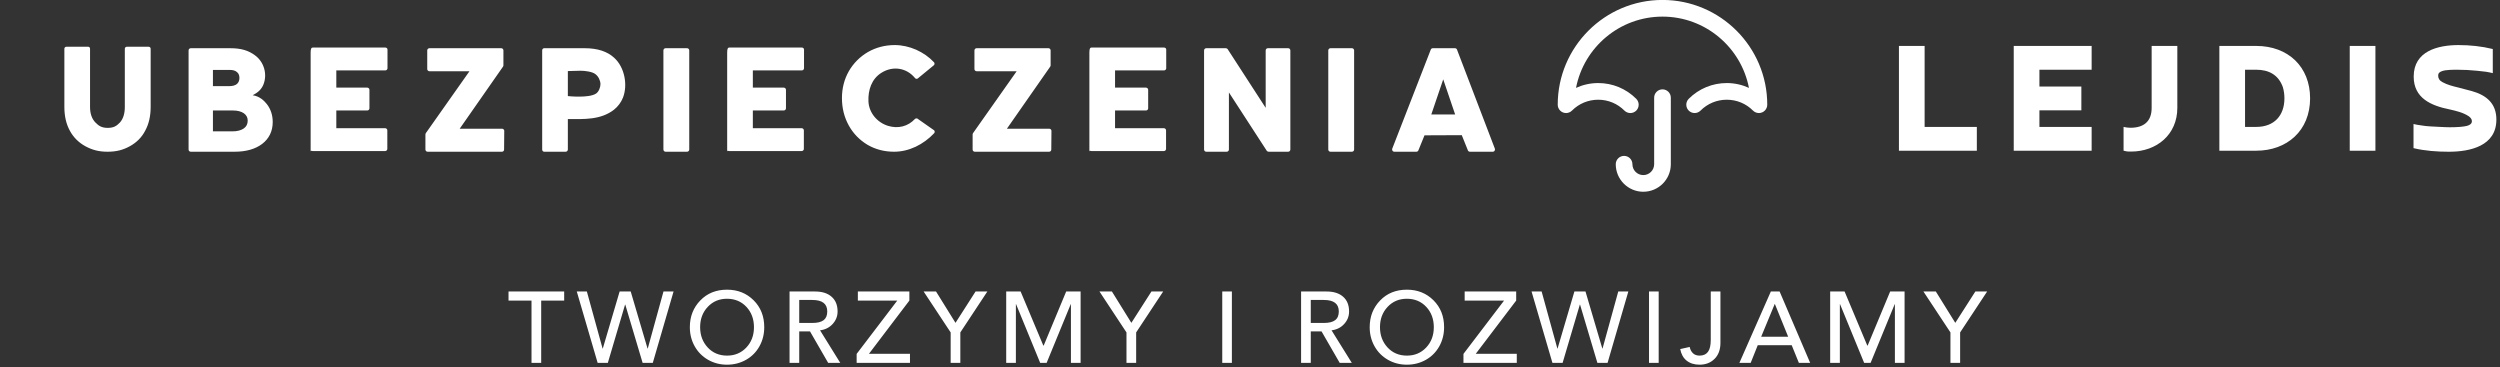
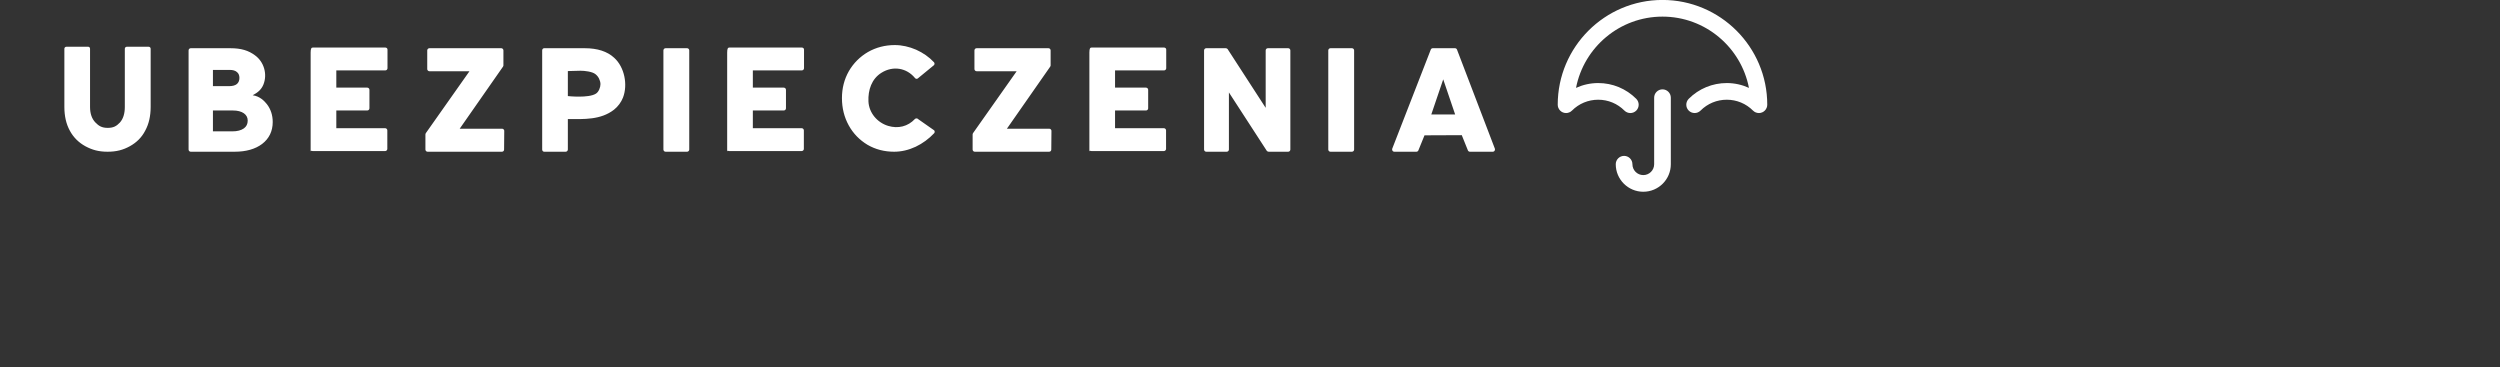
<svg xmlns="http://www.w3.org/2000/svg" width="100%" height="100%" viewBox="0 0 429 63" version="1.1" xml:space="preserve" style="fill-rule:evenodd;clip-rule:evenodd;stroke-linejoin:round;stroke-miterlimit:2;">
  <rect x="0" y="0" width="429" height="63" fill="#333333" stroke="none" />
  <g id="SvgjsG12684" transform="matrix(0.865,0,0,0.865,87.073,44.969)">
-     <path d="M11.26,5.84L11.26,7.64L6.7,7.64L6.7,20L4.78,20L4.78,7.64L0.22,7.64L0.22,5.84L11.26,5.84ZM23.34,8.44L19.92,20L17.9,20L13.76,5.84L15.76,5.84L18.88,17.16L18.92,17.16L22.26,5.84L24.46,5.84L27.8,17.16L27.84,17.16L30.96,5.84L32.96,5.84L28.84,20L26.82,20L23.38,8.44L23.34,8.44ZM43.57,5.48C45.68,5.48 47.43,6.18 48.84,7.58C50.25,8.98 50.95,10.76 50.95,12.92C50.95,14.29 50.64,15.55 50.01,16.69C49.38,17.83 48.5,18.73 47.36,19.38C46.22,20.03 44.96,20.36 43.57,20.36C42.2,20.36 40.94,20.04 39.81,19.39C38.68,18.74 37.79,17.85 37.15,16.71C36.51,15.57 36.19,14.31 36.19,12.92C36.19,10.81 36.88,9.05 38.26,7.62C39.64,6.19 41.41,5.48 43.57,5.48ZM38.23,12.92C38.23,14.52 38.73,15.86 39.73,16.94C40.73,18.02 42.01,18.56 43.57,18.56C45.1,18.56 46.38,18.03 47.39,16.96C48.4,15.89 48.91,14.55 48.91,12.92C48.91,11.31 48.41,9.96 47.41,8.89C46.41,7.82 45.12,7.28 43.55,7.28C42.03,7.28 40.76,7.81 39.75,8.88C38.74,9.95 38.23,11.29 38.23,12.92ZM61.05,5.84C62.44,5.84 63.53,6.19 64.31,6.88C65.1,7.57 65.5,8.55 65.5,9.8C65.5,10.75 65.17,11.57 64.53,12.28C63.88,12.99 63.05,13.41 62.04,13.54L62.02,13.54L66.03,20L63.63,20L60.03,13.76L57.89,13.76L57.89,20L55.97,20L55.97,5.84L61.05,5.84ZM60.5,12.08C61.5,12.08 62.24,11.9 62.73,11.53C63.21,11.16 63.45,10.59 63.45,9.8C63.45,8.28 62.47,7.52 60.49,7.52L57.89,7.52L57.89,12.08L60.49,12.08L60.5,12.08ZM79.74,5.84L79.74,7.64L71.72,18.2L79.86,18.2L79.86,20L69.28,20L69.28,18.22L77.34,7.64L69.52,7.64L69.52,5.84L79.74,5.84ZM85.03,5.84L88.89,12.06L92.87,5.84L95.21,5.84L89.85,13.96L89.85,20L87.93,20L87.93,13.96L82.57,5.84L85.03,5.84ZM101.81,5.84L106.31,16.56L106.39,16.56L110.85,5.84L113.71,5.84L113.71,20L111.79,20L111.79,8.36L111.75,8.36L106.97,20L105.69,20L100.91,8.36L100.87,8.36L100.87,20L98.95,20L98.95,5.84L101.81,5.84ZM119.92,5.84L123.78,12.06L127.76,5.84L130.09,5.84L124.73,13.96L124.73,20L122.81,20L122.81,13.96L117.45,5.84L119.91,5.84ZM143.72,5.84L143.72,20L141.81,20L141.81,5.84L143.72,5.84ZM162.53,5.84C163.92,5.84 165.01,6.19 165.79,6.88C166.58,7.57 166.97,8.55 166.97,9.8C166.97,10.75 166.65,11.57 166,12.28C165.36,12.99 164.53,13.41 163.51,13.54L163.49,13.54L167.51,20L165.11,20L161.51,13.76L159.37,13.76L159.37,20L157.45,20L157.45,5.84L162.53,5.84ZM161.97,12.08C162.97,12.08 163.72,11.9 164.2,11.53C164.69,11.16 164.93,10.59 164.93,9.8C164.93,8.28 163.95,7.52 161.97,7.52L159.37,7.52L159.37,12.08L161.97,12.08L161.97,12.08ZM178.44,5.48C180.55,5.48 182.3,6.18 183.71,7.58C185.12,8.98 185.82,10.76 185.82,12.92C185.82,14.29 185.51,15.55 184.88,16.69C184.25,17.83 183.37,18.73 182.23,19.38C181.09,20.03 179.83,20.36 178.44,20.36C177.07,20.36 175.81,20.04 174.68,19.39C173.55,18.74 172.66,17.85 172.02,16.71C171.38,15.57 171.06,14.31 171.06,12.92C171.06,10.81 171.75,9.05 173.13,7.62C174.51,6.19 176.28,5.48 178.44,5.48ZM173.1,12.92C173.1,14.52 173.6,15.86 174.6,16.94C175.6,18.02 176.88,18.56 178.44,18.56C179.97,18.56 181.25,18.03 182.26,16.96C183.27,15.89 183.78,14.55 183.78,12.92C183.78,11.31 183.28,9.96 182.28,8.89C181.28,7.82 179.99,7.28 178.42,7.28C176.9,7.28 175.63,7.81 174.62,8.88C173.61,9.95 173.1,11.29 173.1,12.92ZM200.12,5.84L200.12,7.64L192.1,18.2L200.24,18.2L200.24,20L189.66,20L189.66,18.22L197.72,7.64L189.9,7.64L189.9,5.84L200.12,5.84ZM212.75,8.44L209.33,20L207.31,20L203.17,5.84L205.17,5.84L208.29,17.16L208.33,17.16L211.67,5.84L213.87,5.84L217.21,17.16L217.25,17.16L220.37,5.84L222.37,5.84L218.25,20L216.23,20L212.79,8.44L212.75,8.44ZM228.39,5.84L228.39,20L226.47,20L226.47,5.84L228.39,5.84ZM240.64,5.84L240.64,16.04C240.64,17.37 240.25,18.43 239.48,19.2C238.71,19.97 237.71,20.36 236.5,20.36C235.46,20.36 234.61,20.09 233.94,19.56C233.27,19.03 232.85,18.26 232.66,17.26L234.54,16.84C234.65,17.37 234.87,17.79 235.2,18.1C235.53,18.41 235.97,18.56 236.5,18.56C237.25,18.56 237.8,18.31 238.17,17.81C238.54,17.31 238.72,16.52 238.72,15.44L238.72,5.84L240.64,5.84ZM252.38,5.84L258.44,20L256.2,20L254.78,16.5L248.04,16.5L246.64,20L244.4,20L250.64,5.84L252.38,5.84ZM248.72,14.82L254.08,14.82L251.44,8.32L251.41,8.32L248.72,14.82ZM265.27,5.84L269.77,16.56L269.85,16.56L274.31,5.84L277.17,5.84L277.17,20L275.25,20L275.25,8.36L275.21,8.36L270.43,20L269.15,20L264.37,8.36L264.33,8.36L264.33,20L262.41,20L262.41,5.84L265.27,5.84ZM283.37,5.84L287.23,12.06L291.21,5.84L293.55,5.84L288.19,13.96L288.19,20L286.27,20L286.27,13.96L280.91,5.84L283.37,5.84Z" style="fill:white;fill-rule:nonzero;" />
-   </g>
+     </g>
  <g id="SvgjsG12685" transform="matrix(1.421,0,0,1.421,9.625,-2.384)">
    <path d="M6.22,20C5.14,20 4.36,19.78 3.54,19.34C2.74,18.9 2.1,18.28 1.66,17.46C1.22,16.66 1,15.7 1,14.6L1,7.56C1,7.42 1.12,7.32 1.26,7.32L3.86,7.32C4,7.32 4.1,7.42 4.1,7.56L4.1,14.6C4.1,15.4 4.32,16.02 4.74,16.46C5.16,16.9 5.54,17.12 6.24,17.12C6.94,17.12 7.3,16.9 7.7,16.48C8.1,16.04 8.3,15.4 8.3,14.6L8.3,7.56C8.3,7.42 8.42,7.32 8.56,7.32L11.16,7.32C11.3,7.32 11.42,7.42 11.42,7.56L11.42,14.6C11.42,15.7 11.2,16.66 10.76,17.46C10.34,18.28 9.7,18.9 8.9,19.34C8.1,19.78 7.3,20 6.22,20ZM16.26,20C16.12,20 16,19.88 16,19.74L16,7.76C16,7.62 16.12,7.5 16.26,7.5L21.04,7.5C22.36,7.5 23.24,7.78 24.02,8.36C25.1,9.14 25.54,10.62 25.04,11.88C24.78,12.52 24.34,12.86 23.74,13.18C24.6,13.3 25.14,13.86 25.46,14.26C25.92,14.86 26.16,15.58 26.16,16.42C26.16,17.52 25.72,18.42 24.88,19.06C24.06,19.68 22.94,20 21.56,20L16.26,20ZM18.94,12.08L20.9,12.08C21.3,12.08 21.62,12 21.84,11.82C22.04,11.64 22.14,11.4 22.14,11.08C22.14,10.78 22.04,10.54 21.84,10.38C21.64,10.2 21.34,10.12 20.98,10.12L18.94,10.12L18.94,12.08ZM18.94,17.54L21.28,17.54C21.88,17.54 22.34,17.42 22.68,17.18C22.98,16.96 23.14,16.66 23.14,16.24C23.14,15.86 22.98,15.58 22.68,15.36C22.36,15.14 21.92,15.02 21.36,15.02L18.94,15.02L18.94,17.54ZM30.74,20L30.74,8.02C30.74,7.52 30.84,7.42 31,7.42L39.76,7.42C39.9,7.42 40.02,7.52 40.02,7.66L40.02,9.92C40.02,10.06 39.9,10.18 39.76,10.18L33.84,10.18L33.84,12.26L37.58,12.26C37.72,12.26 37.84,12.38 37.84,12.52L37.84,14.76C37.84,14.9 37.72,15.02 37.58,15.02L33.84,15.02L33.84,17.16L39.74,17.16C39.88,17.16 40,17.28 40,17.42L40,19.66C40,19.8 39.88,19.92 39.74,19.92L31,19.92C30.84,19.92 30.74,19.8 30.74,20ZM44.86,20C44.72,20 44.6,19.88 44.6,19.74L44.6,17.92C44.6,17.86 44.62,17.8 44.66,17.74L49.92,10.28L45.08,10.28C44.94,10.28 44.82,10.16 44.82,10.02L44.82,7.76C44.82,7.62 44.94,7.5 45.08,7.5L53.76,7.5C53.9,7.5 54.02,7.62 54.02,7.76L54.02,9.58C54.02,9.62 54,9.68 53.96,9.74L48.74,17.22L53.86,17.22C53.94,17.22 54,17.26 54.04,17.3C54.1,17.34 54.12,17.42 54.12,17.48L54.1,19.74C54.1,19.88 54,20 53.84,20L44.86,20ZM58.94,20C58.8,20 58.7,19.88 58.7,19.74L58.7,7.76C58.7,7.62 58.8,7.5 58.94,7.5L63.84,7.5C65.36,7.5 66.56,7.88 67.4,8.66C68.64,9.78 69.06,11.9 68.46,13.46C68.24,14.02 67.86,14.54 67.38,14.92C65.76,16.18 63.74,16.06 61.8,16.06L61.8,19.74C61.8,19.88 61.68,20 61.54,20L58.94,20ZM61.8,13.28C61.8,13.28 64.32,13.56 65.2,12.98C65.54,12.76 65.74,12.22 65.74,11.82C65.72,11.38 65.5,10.92 65.14,10.64C64.76,10.32 63.82,10.22 63.34,10.22L61.8,10.26L61.8,13.28ZM73.6,20C73.46,20 73.34,19.88 73.34,19.74L73.34,7.76C73.34,7.62 73.46,7.5 73.6,7.5L76.2,7.5C76.34,7.5 76.46,7.62 76.46,7.76L76.46,19.74C76.46,19.88 76.34,20 76.2,20L73.6,20ZM81.04,20L81.04,8.02C81.04,7.52 81.14,7.42 81.3,7.42L90.06,7.42C90.2,7.42 90.32,7.52 90.32,7.66L90.32,9.92C90.32,10.06 90.2,10.18 90.06,10.18L84.14,10.18L84.14,12.26L87.88,12.26C88.02,12.26 88.14,12.38 88.14,12.52L88.14,14.76C88.14,14.9 88.02,15.02 87.88,15.02L84.14,15.02L84.14,17.16L90.04,17.16C90.18,17.16 90.3,17.28 90.3,17.42L90.3,19.66C90.3,19.8 90.18,19.92 90.04,19.92L81.3,19.92C81.14,19.92 81.04,19.8 81.04,20ZM101.2,20C100.02,20 98.94,19.72 97.98,19.16C97.02,18.58 96.26,17.8 95.72,16.82C95.18,15.84 94.9,14.74 94.9,13.52C94.9,12.34 95.18,11.24 95.74,10.26C96.3,9.3 97.08,8.52 98.04,7.96C99.02,7.4 100.12,7.12 101.28,7.12C102.16,7.12 103.02,7.32 103.86,7.68C104.7,8.06 105.42,8.56 106.02,9.2C106.1,9.3 106.1,9.44 106.02,9.54L104.12,11.1C104.06,11.16 104,11.2 103.92,11.2C103.84,11.2 103.76,11.16 103.72,11.1C102.7,9.86 101.06,9.6 99.68,10.46C98.48,11.2 98.04,12.56 98.1,13.92C98.16,15.3 99.16,16.48 100.48,16.88C101.68,17.24 102.86,16.96 103.72,16.04C103.78,16 103.84,15.96 103.92,15.98C104,15.98 104.06,16 104.1,16.06L106.04,17.42C106.12,17.52 106.12,17.66 106.04,17.76C105.4,18.44 104.64,19 103.8,19.4C102.94,19.8 102.06,20 101.2,20ZM110.94,20C110.8,20 110.68,19.88 110.68,19.74L110.68,17.92C110.68,17.86 110.7,17.8 110.74,17.74L116,10.28L111.16,10.28C111.02,10.28 110.9,10.16 110.9,10.02L110.9,7.76C110.9,7.62 111.02,7.5 111.16,7.5L119.84,7.5C119.98,7.5 120.1,7.62 120.1,7.76L120.1,9.58C120.1,9.62 120.08,9.68 120.04,9.74L114.82,17.22L119.94,17.22C120.02,17.22 120.08,17.26 120.12,17.3C120.18,17.34 120.2,17.42 120.2,17.48L120.18,19.74C120.18,19.88 120.08,20 119.92,20L110.94,20ZM124.78,20L124.78,8.02C124.78,7.52 124.88,7.42 125.04,7.42L133.8,7.42C133.94,7.42 134.06,7.52 134.06,7.66L134.06,9.92C134.06,10.06 133.94,10.18 133.8,10.18L127.88,10.18L127.88,12.26L131.62,12.26C131.76,12.26 131.88,12.38 131.88,12.52L131.88,14.76C131.88,14.9 131.76,15.02 131.62,15.02L127.88,15.02L127.88,17.16L133.78,17.16C133.92,17.16 134.04,17.28 134.04,17.42L134.04,19.66C134.04,19.8 133.92,19.92 133.78,19.92L125.04,19.92C124.88,19.92 124.78,19.8 124.78,20ZM138.89,20C138.75,20 138.63,19.88 138.63,19.74L138.63,7.76C138.63,7.62 138.75,7.5 138.89,7.5L141.25,7.5C141.34,7.5 141.41,7.54 141.47,7.6L146.07,14.7L146.07,7.76C146.07,7.62 146.19,7.5 146.33,7.5L148.79,7.5C148.93,7.5 149.05,7.62 149.05,7.76L149.05,19.74C149.05,19.88 148.93,20 148.79,20L146.43,20C146.35,20 146.27,19.96 146.21,19.9L141.63,12.84L141.63,19.74C141.63,19.88 141.51,20 141.37,20L138.89,20ZM153.89,20C153.75,20 153.63,19.88 153.63,19.74L153.63,7.76C153.63,7.62 153.75,7.5 153.89,7.5L156.49,7.5C156.63,7.5 156.75,7.62 156.75,7.76L156.75,19.74C156.75,19.88 156.63,20 156.49,20L153.89,20ZM161.59,20C161.51,20 161.43,19.96 161.39,19.88C161.33,19.82 161.33,19.72 161.35,19.64L166.01,7.66C166.05,7.56 166.15,7.5 166.25,7.5L168.93,7.5C169.03,7.5 169.13,7.56 169.17,7.66L173.75,19.64C173.77,19.72 173.77,19.8 173.71,19.88C173.67,19.96 173.59,20 173.51,20L170.73,20C170.63,20 170.53,19.94 170.49,19.84L169.75,18L165.25,18.02L164.51,19.84C164.47,19.94 164.37,20 164.27,20L161.59,20ZM166.07,15.5L168.95,15.5L167.51,11.26L166.07,15.5Z" style="fill:white;fill-rule:nonzero;" />
  </g>
  <g id="SvgjsG12686" transform="matrix(0.572,0,0,0.572,256.683,-12.152)">
    <path d="M50,48.05C48.62,48.05 47.5,49.17 47.5,50.55L47.5,70.51C47.5,72.31 46.04,73.77 44.24,73.77C42.44,73.77 40.98,72.31 40.98,70.51C40.98,69.13 39.86,68.01 38.48,68.01C37.1,68.01 35.98,69.13 35.98,70.51C35.98,75.07 39.69,78.77 44.24,78.77C48.8,78.77 52.5,75.07 52.5,70.51L52.5,50.55C52.5,49.17 51.38,48.05 50,48.05ZM50,21.23C32.67,21.23 18.57,35.33 18.57,52.66C18.57,52.82 18.59,52.99 18.62,53.15C18.64,53.22 18.66,53.29 18.68,53.36C18.71,53.44 18.73,53.53 18.76,53.61C18.8,53.7 18.84,53.77 18.89,53.85C18.92,53.91 18.95,53.98 18.99,54.04C19.08,54.18 19.19,54.3 19.3,54.42C19.3,54.42 19.3,54.42 19.3,54.42C19.42,54.54 19.55,54.64 19.69,54.74C19.75,54.78 19.81,54.8 19.87,54.84C19.95,54.88 20.03,54.93 20.12,54.97C20.19,55 20.27,55.02 20.35,55.04C20.43,55.06 20.5,55.09 20.58,55.11C20.72,55.13 20.85,55.14 20.99,55.15C21.01,55.15 21.04,55.16 21.07,55.16C21.11,55.16 21.14,55.15 21.18,55.15C21.31,55.14 21.43,55.13 21.56,55.11C21.65,55.09 21.73,55.06 21.81,55.03C21.88,55.01 21.96,55 22.02,54.97C22.12,54.93 22.21,54.88 22.29,54.83C22.35,54.8 22.4,54.77 22.46,54.74C22.59,54.65 22.72,54.55 22.83,54.43C22.84,54.43 22.84,54.43 22.84,54.43C24.94,52.32 27.74,51.16 30.72,51.16C33.69,51.16 36.49,52.32 38.59,54.43C39.08,54.91 39.72,55.16 40.36,55.16C41,55.16 41.64,54.91 42.13,54.43C43.1,53.45 43.1,51.87 42.13,50.89C39.08,47.84 35.03,46.16 30.72,46.16C28.38,46.16 26.13,46.67 24.06,47.61C26.42,35.44 37.15,26.23 50,26.23C62.85,26.23 73.58,35.44 75.94,47.61C73.87,46.67 71.62,46.16 69.29,46.16C64.98,46.16 60.92,47.84 57.87,50.89C56.9,51.87 56.9,53.45 57.87,54.42C58.85,55.4 60.43,55.4 61.41,54.43C63.51,52.32 66.31,51.16 69.29,51.16C72.26,51.16 75.06,52.32 77.16,54.43C77.16,54.43 77.16,54.43 77.17,54.43C77.28,54.54 77.41,54.65 77.54,54.74C77.6,54.78 77.67,54.81 77.73,54.84C77.81,54.88 77.89,54.93 77.97,54.97C78.05,55 78.14,55.02 78.22,55.04C78.29,55.06 78.36,55.09 78.44,55.11C78.6,55.14 78.76,55.16 78.93,55.16C79.09,55.16 79.26,55.14 79.42,55.11C79.49,55.09 79.56,55.07 79.63,55.04C79.72,55.02 79.8,55 79.88,54.97C79.97,54.93 80.04,54.88 80.12,54.84C80.19,54.81 80.25,54.78 80.31,54.74C80.45,54.64 80.58,54.54 80.7,54.42C80.7,54.42 80.7,54.42 80.7,54.42C80.81,54.3 80.92,54.18 81.01,54.04C81.05,53.98 81.08,53.92 81.11,53.85C81.16,53.77 81.2,53.7 81.24,53.61C81.27,53.53 81.29,53.44 81.32,53.36C81.34,53.29 81.37,53.22 81.38,53.15C81.41,52.99 81.43,52.82 81.43,52.66C81.43,35.33 67.33,21.23 50,21.23Z" style="fill:white;fill-rule:nonzero;" />
  </g>
  <g id="SvgjsG12687" transform="matrix(1.469,0,0,1.469,324.183,-3.518)">
-     <path d="M10.24,17.22L10.24,20L1.14,20L1.14,7.76L4.14,7.76L4.14,17.22L10.24,17.22ZM14.55,7.76L23.65,7.76L23.65,10.54L17.55,10.54L17.55,12.5L22.45,12.5L22.45,15.28L17.55,15.28L17.55,17.22L23.65,17.22L23.65,20L14.55,20L14.55,7.76ZM30.66,7.76L33.66,7.76L33.66,15C33.66,18.14 31.22,20.1 28.26,20.1C28.04,20.1 27.86,20.1 27.76,20.08C27.66,20.06 27.52,20.02 27.38,20L27.38,17.22C27.64,17.28 27.92,17.32 28.18,17.32C29.72,17.32 30.66,16.6 30.66,15L30.66,7.76ZM42.87,20L38.57,20L38.57,7.76L42.87,7.76C46.61,7.76 49.17,10.2 49.17,13.88C49.17,17.66 46.47,20 42.87,20ZM41.57,10.54L41.57,17.22L42.87,17.22C44.99,17.22 46.17,15.88 46.17,13.88C46.17,13.42 46.11,13 45.99,12.58C45.47,11.12 44.33,10.54 42.87,10.54L41.57,10.54ZM53.8,7.76L56.8,7.76L56.8,20L53.8,20L53.8,7.76ZM61.25,19.7L61.25,16.88C61.49,16.94 61.79,17 62.13,17.04C62.47,17.1 62.83,17.14 63.21,17.16C63.59,17.18 63.97,17.2 64.37,17.22C64.77,17.24 65.15,17.26 65.49,17.26C66.43,17.26 67.09,17.2 67.49,17.1C67.87,17 68.07,16.82 68.07,16.54C68.07,16.3 67.89,16.12 67.71,15.98C67.05,15.54 66.27,15.36 65.49,15.18C63.29,14.74 61.27,13.86 61.27,11.34C61.27,8.36 64.09,7.66 66.51,7.66C67.85,7.66 69.21,7.8 70.51,8.12L70.51,10.94C70.31,10.88 70.05,10.84 69.73,10.78C69.39,10.74 69.05,10.7 68.67,10.66C67.89,10.58 67.15,10.54 66.37,10.54C65.93,10.54 65.01,10.54 64.59,10.7C64.31,10.8 64.13,10.92 64.13,11.24C64.13,11.4 64.17,11.54 64.25,11.66C64.33,11.8 64.47,11.9 64.65,12C65.19,12.3 65.89,12.48 66.49,12.62C66.99,12.74 67.49,12.88 68.01,13.02C69.77,13.5 70.93,14.48 70.93,16.36C70.93,19.46 67.85,20.12 65.37,20.12C64.01,20.12 62.59,20.02 61.25,19.7Z" style="fill:white;fill-rule:nonzero;" />
-   </g>
+     </g>
</svg>